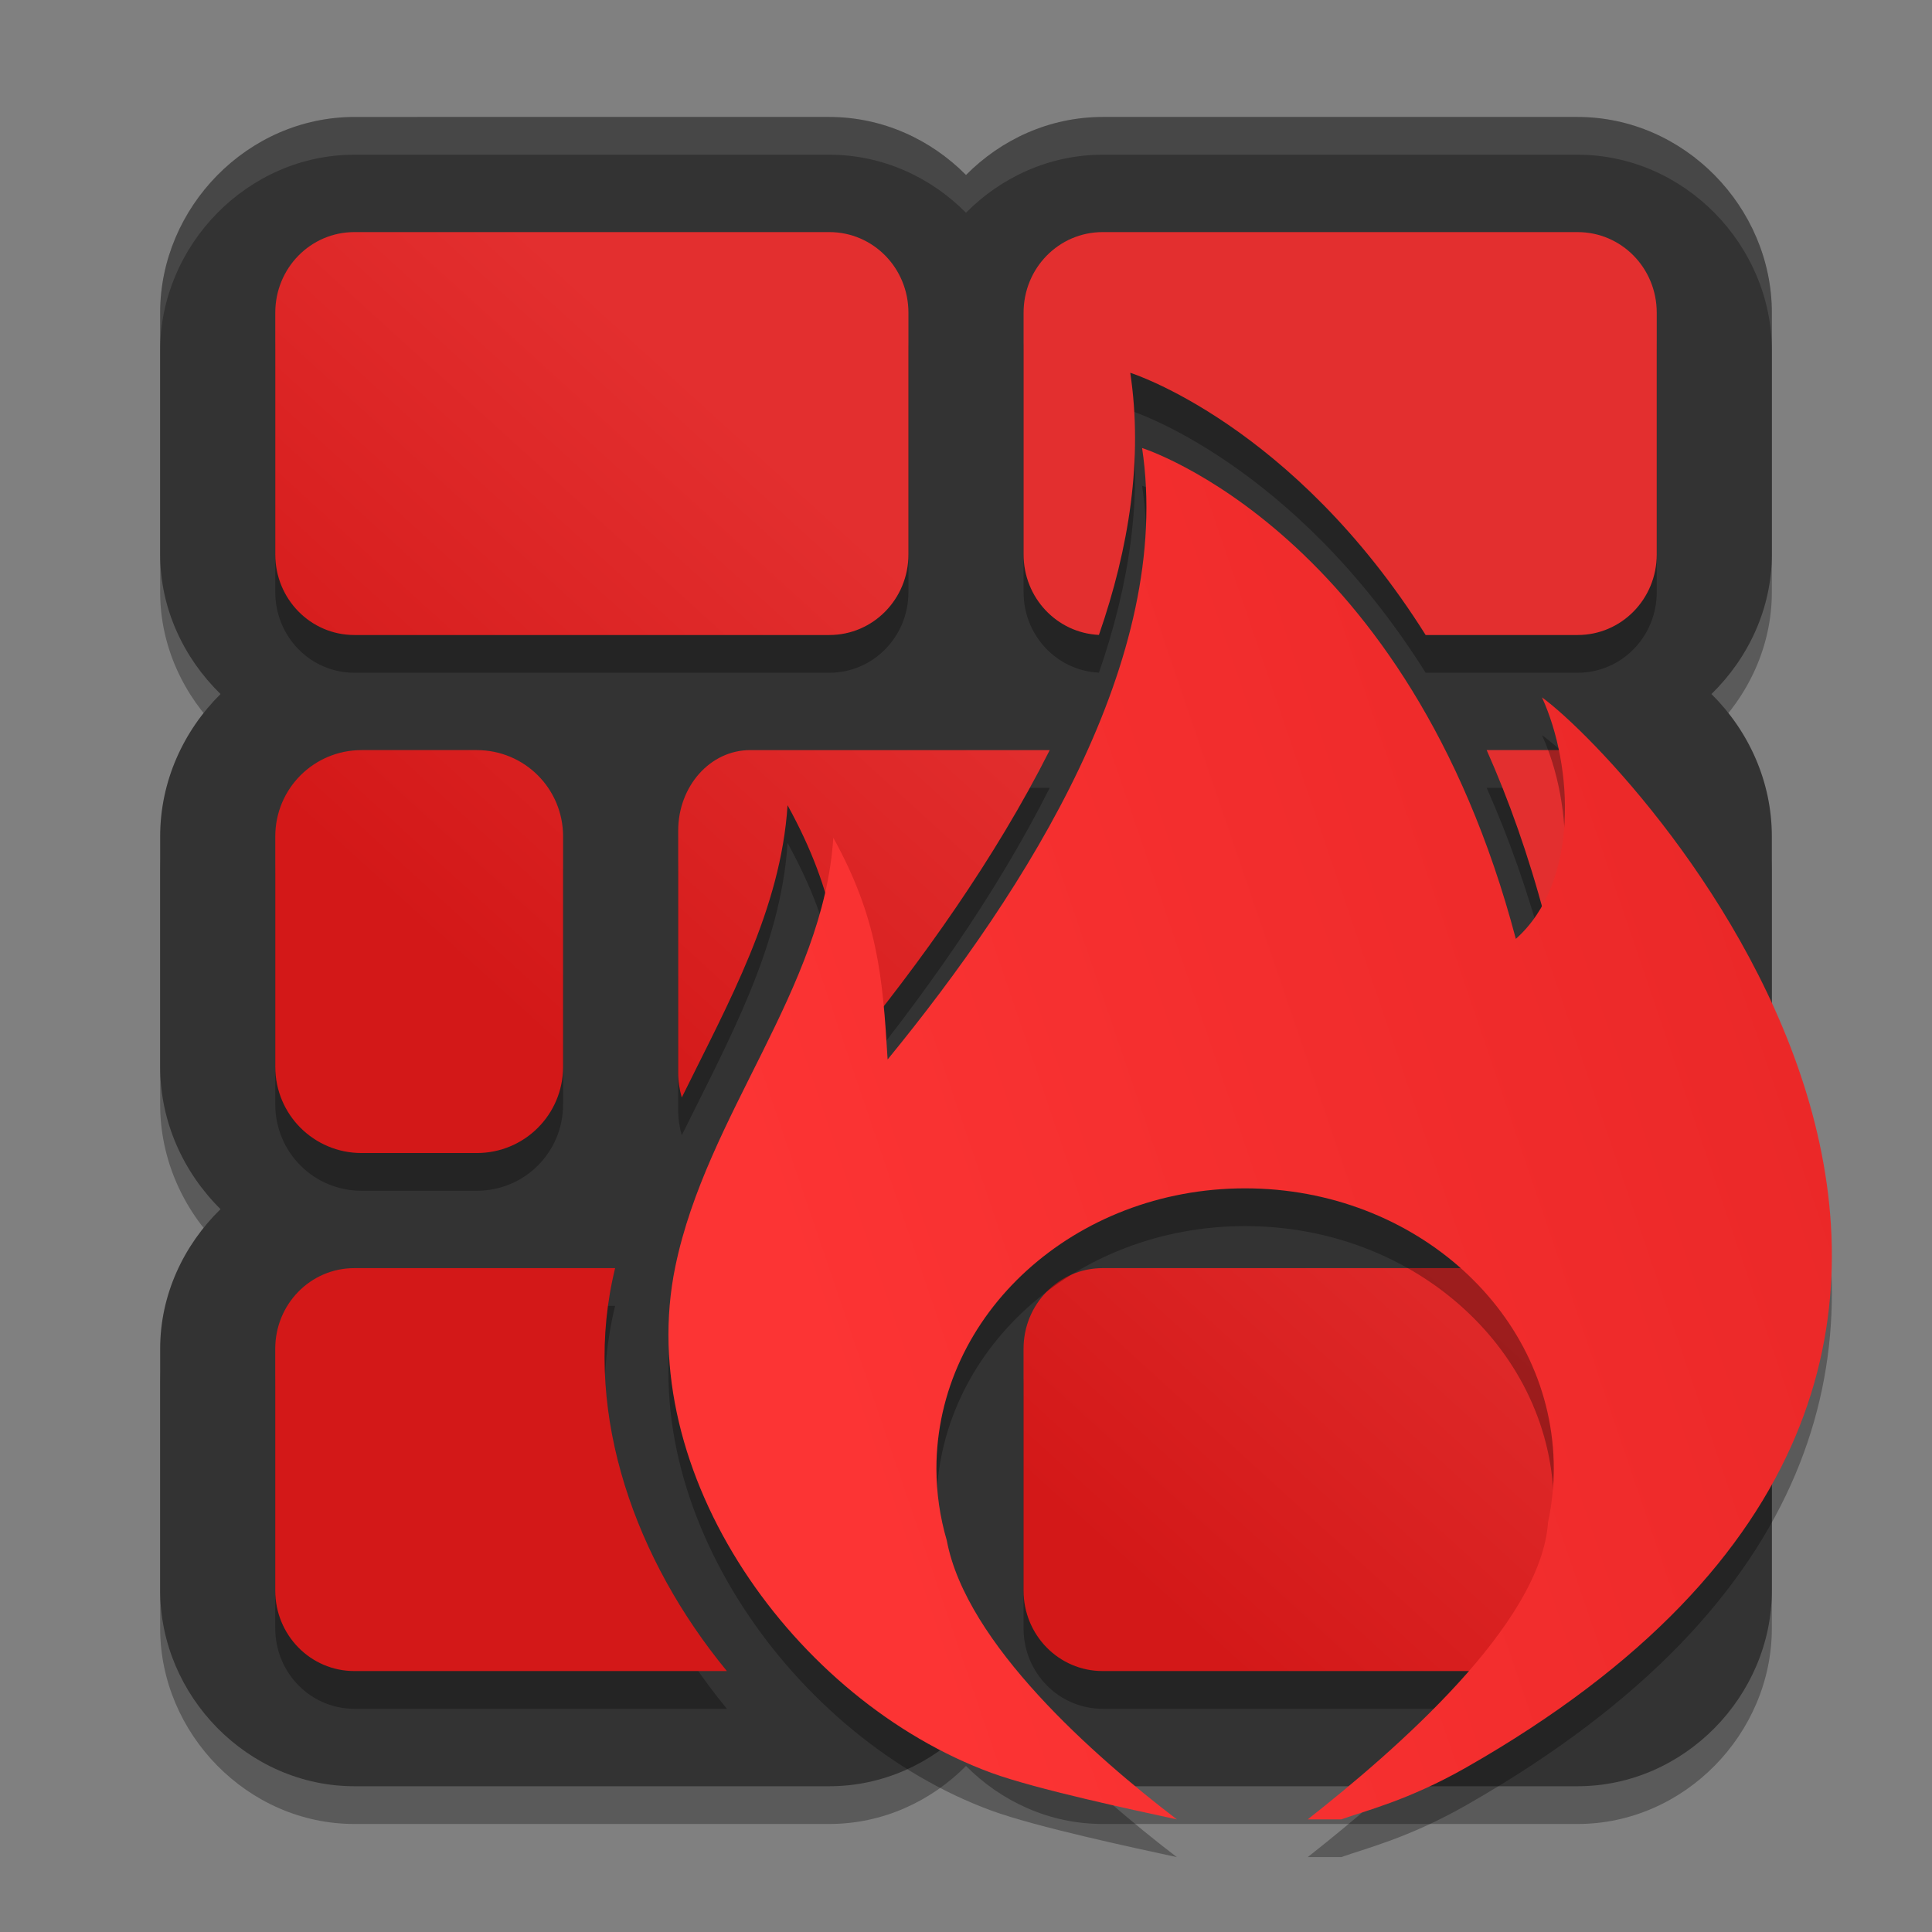
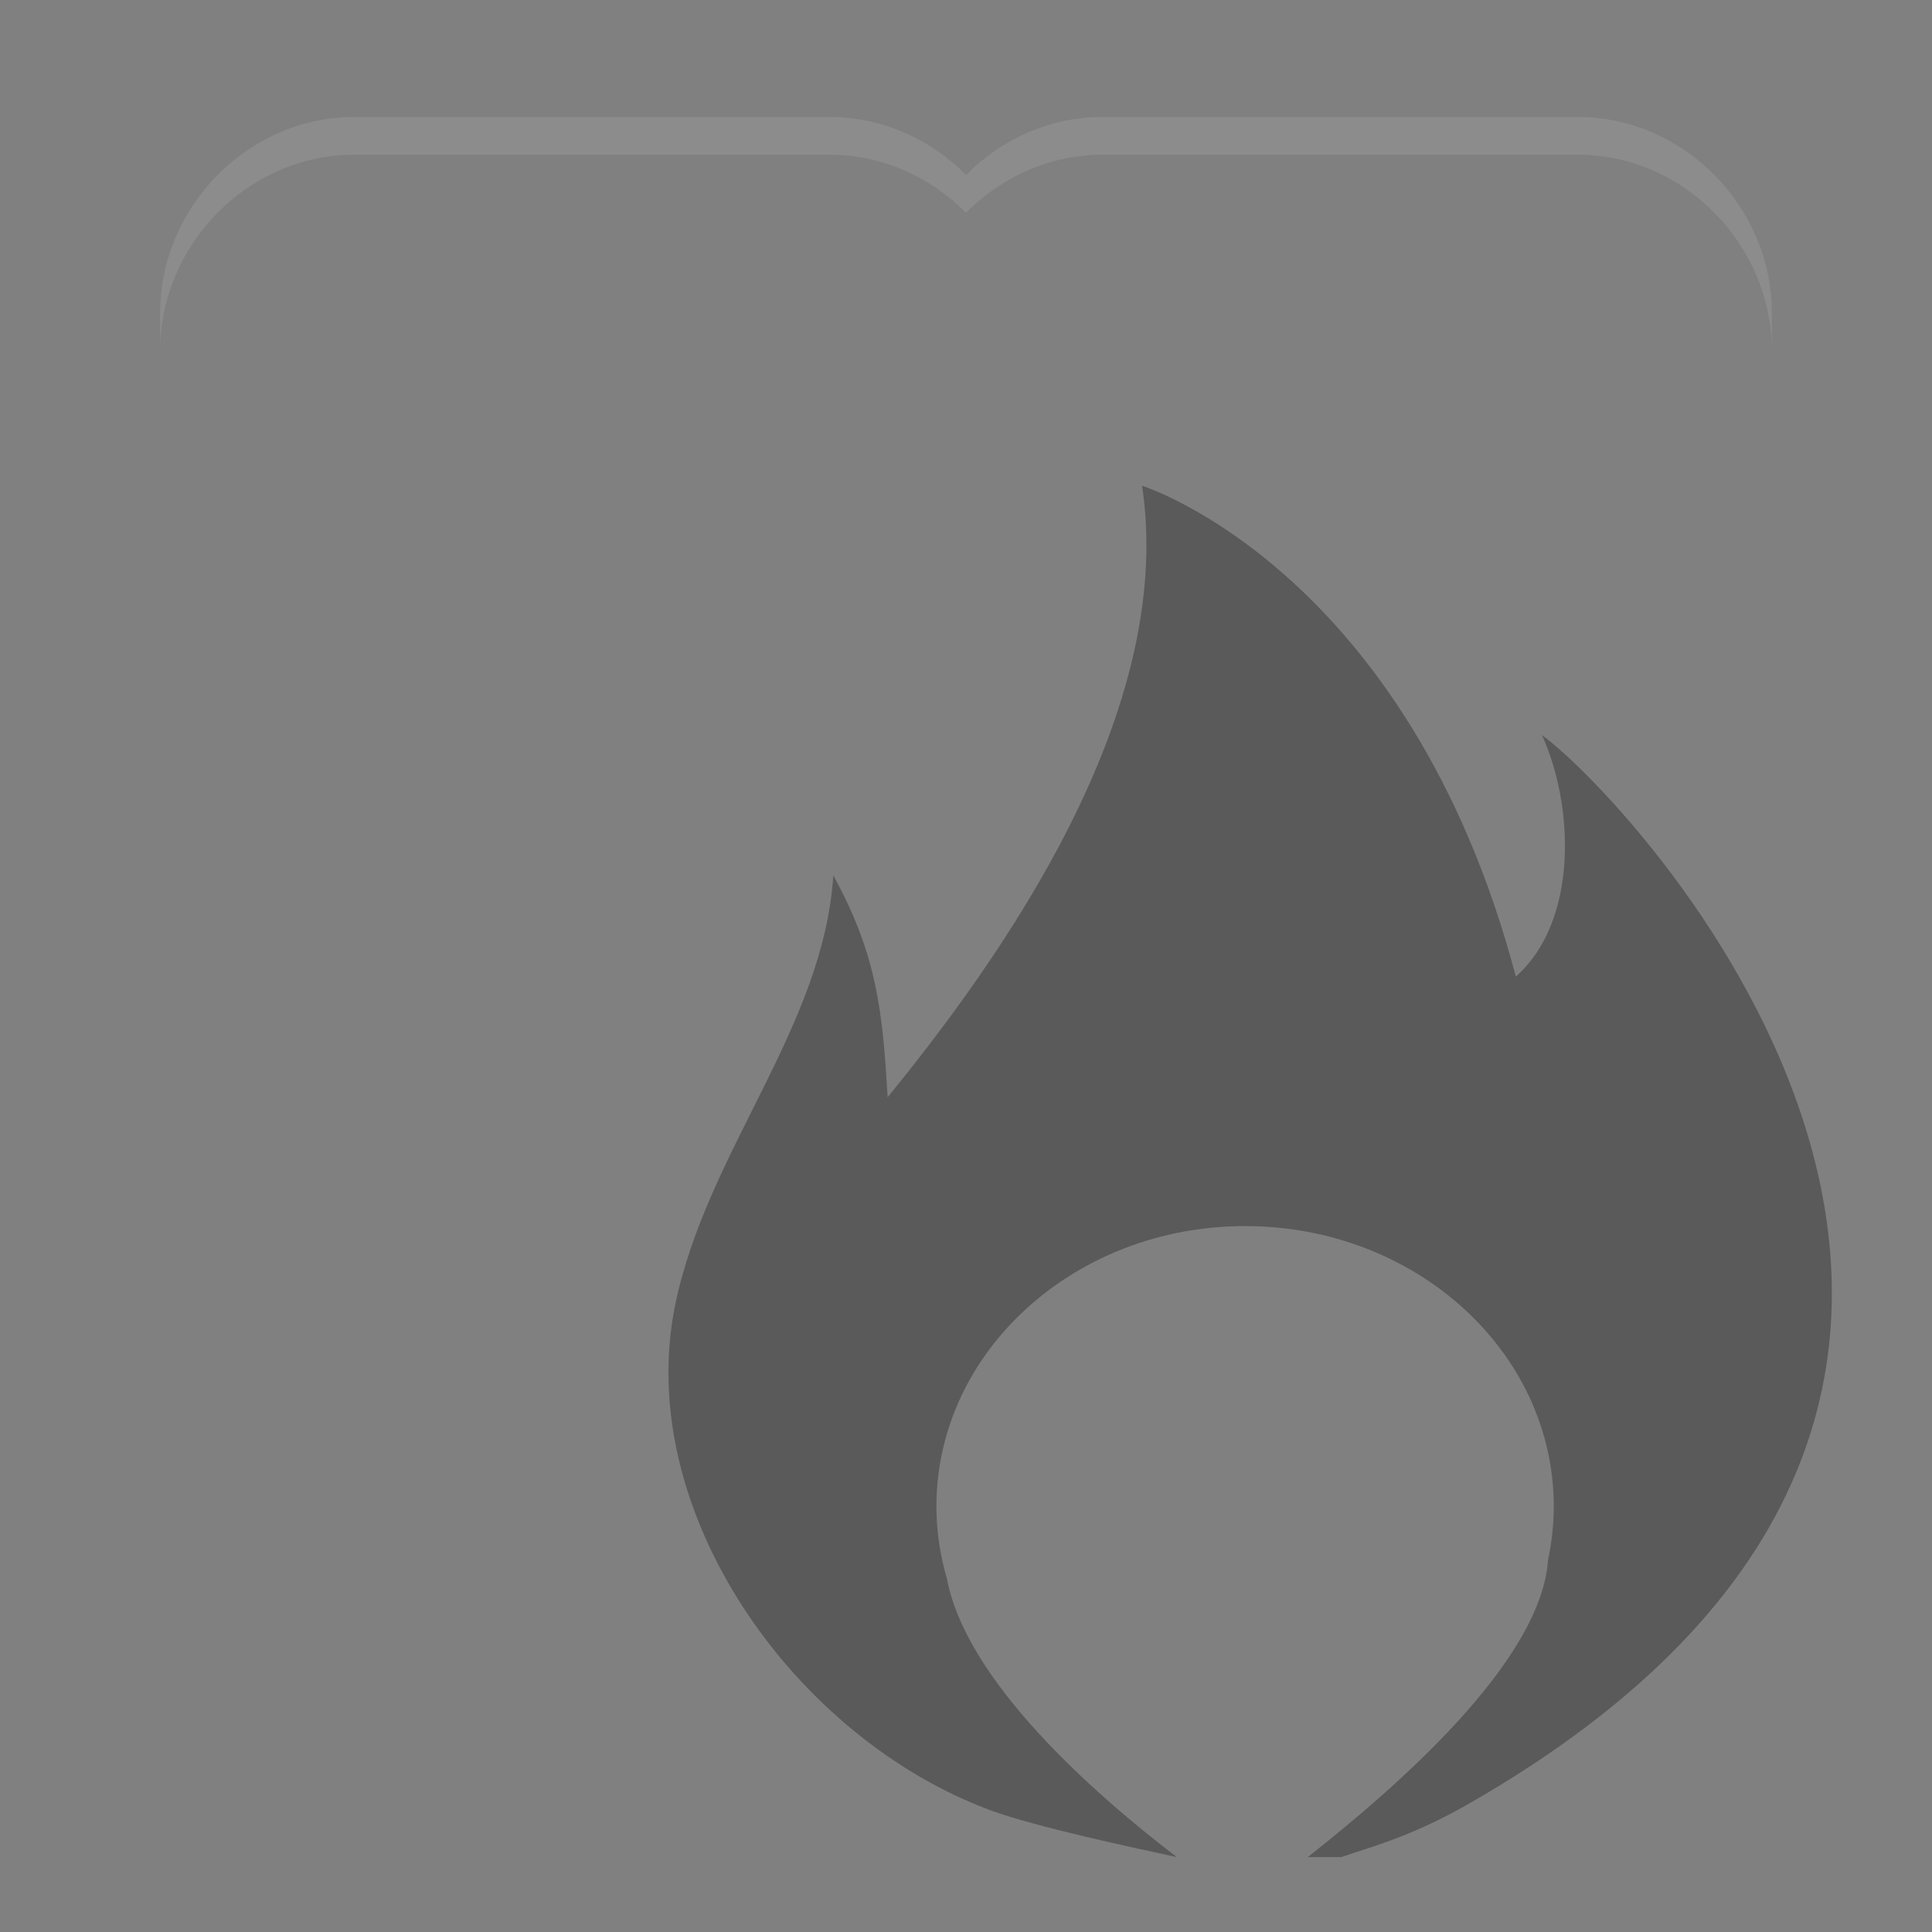
<svg xmlns="http://www.w3.org/2000/svg" width="512" height="512" version="1.1" viewBox="0 0 384 384">
  <rect x="0" y="0" width="384" height="384" fill="#808080" stroke="none" />
  <defs>
    <linearGradient id="b" x1="206.24" x2="311.97" y1="333.52" y2="217.38" gradientTransform="scale(.75)" gradientUnits="userSpaceOnUse">
      <stop stop-color="#d31818" offset="0" />
      <stop stop-color="#e32f2f" offset="1" />
    </linearGradient>
    <linearGradient id="a" x1="726.03" x2="1037" y1="9.512" y2="115.67" gradientTransform="matrix(1.468 0 0 -1.468 -899.79 296.27)" gradientUnits="userSpaceOnUse">
      <stop stop-color="#fc3434" offset="0" />
      <stop stop-color="#d31818" offset="1" />
    </linearGradient>
  </defs>
-   <path d="m70.445 30.75c-21.227 0-38.613 17.969-38.613 38.902v48.039c0 10.742 4.672 20.598 12 27.754-7.367 7.301-12 17.352-12 28.312v45.762c0 10.961 4.633 21.012 12 28.309-7.328 7.156-12 17.012-12 27.754v48.043c0 20.934 17.387 38.902 38.613 38.902h94.383c10.57 0 20.176-4.469 27.172-11.531 6.996 7.062 16.602 11.531 27.172 11.531h94.383c21.227 0 38.613-17.969 38.613-38.902v-48.043c0-10.742-4.676-20.598-12.004-27.754 7.371-7.297 12.004-17.348 12.004-28.309v-45.762c0-10.961-4.633-21.012-12.004-28.309 7.328-7.156 12.004-17.012 12.004-27.758v-48.039c0-20.934-17.387-38.902-38.613-38.902h-94.383c-10.57 0-20.176 4.469-27.172 11.531-6.996-7.062-16.602-11.531-27.172-11.531z" opacity=".3" />
-   <path d="m70.445 23.25c-21.227 0-38.613 17.969-38.613 38.902v48.039c0 10.742 4.672 20.598 12 27.754-7.367 7.301-12 17.352-12 28.312v45.762c0 10.961 4.633 21.012 12 28.309-7.328 7.156-12 17.012-12 27.754v48.043c0 20.934 17.387 38.902 38.613 38.902h94.383c10.57 0 20.176-4.469 27.172-11.531 6.996 7.062 16.602 11.531 27.172 11.531h94.383c21.227 0 38.613-17.969 38.613-38.902v-48.043c0-10.742-4.676-20.598-12.004-27.754 7.371-7.297 12.004-17.348 12.004-28.309v-45.762c0-10.961-4.633-21.012-12.004-28.309 7.328-7.156 12.004-17.012 12.004-27.758v-48.039c0-20.934-17.387-38.902-38.613-38.902h-94.383c-10.57 0-20.176 4.469-27.172 11.531-6.996-7.062-16.602-11.531-27.172-11.531z" fill="#333" />
-   <path d="m70.445 53.629c-8.715 0-15.73 7.148-15.73 16.023v48.039c0 8.871 7.016 16.023 15.73 16.023h94.383c8.719 0 15.73-7.152 15.73-16.023v-48.039c0-8.875-7.012-16.023-15.73-16.023zm148.73 0c-8.719 0-15.73 7.148-15.73 16.023v48.039c0 8.617 6.613 15.605 14.977 16.004 6.027-17.383 8.781-35.035 6.227-52.102 0 0 32.332 10.152 58.711 52.121h30.199c8.719 0 15.73-7.148 15.73-16.023v-48.039c0-8.871-7.012-16.02-15.73-16.02h-94.383zm-147.3 102.96c-9.508 0-17.16 7.656-17.16 17.16v45.766c0 9.508 7.652 17.16 17.16 17.16h22.883c9.504 0 17.16-7.652 17.16-17.16v-45.766c0-9.504-7.656-17.16-17.16-17.16zm77.223 0c-7.922 0-14.301 7.152-14.301 16.023v48.043c0 1.742 0.254 3.414 0.711 4.984 9.34-18.957 19.676-37.34 21.027-58.094 9.734 17.684 10.891 30.434 11.98 48.91 14.5-17.73 29.254-38.273 40.125-59.863h-59.543zm146.39 0c4.363 9.824 8.312 20.859 11.59 33.266 8.59-7.629 11.418-20.211 10.73-32.301-1.781-0.621-3.691-0.965-5.688-0.965zm-225.05 102.96c-8.715 0-15.73 7.152-15.73 16.023v48.043c0 8.871 7.016 16.02 15.73 16.02h74.035c-18.203-22.129-28.359-50.637-22.789-77.535 0.176-0.855 0.371-1.703 0.574-2.551zm148.73 0c-8.719 0-15.73 7.152-15.73 16.023v48.043c0 8.871 7.012 16.02 15.73 16.02h86.59c4.769-7.203 7.973-14.414 8.426-21.148 0.832-3.867 1.258-7.797 1.266-11.738-4e-3 -18.184-8.809-35.445-24.078-47.199zm-38.613 35.32c-0.848 3.914-1.281 7.891-1.285 11.879 0.031 3.867 0.461 7.719 1.285 11.512z" opacity=".3" />
-   <path d="m70.445 46.129c-8.715 0-15.73 7.148-15.73 16.023v48.039c0 8.871 7.016 16.023 15.73 16.023h94.383c8.719 0 15.73-7.152 15.73-16.023v-48.039c0-8.875-7.012-16.023-15.73-16.023zm148.73 0c-8.719 0-15.73 7.148-15.73 16.023v48.039c0 8.617 6.613 15.605 14.977 16.004 6.027-17.383 8.781-35.035 6.227-52.102 0 0 32.332 10.152 58.711 52.121h30.199c8.719 0 15.73-7.148 15.73-16.023v-48.039c0-8.871-7.012-16.02-15.73-16.02h-94.383zm-147.3 102.96c-9.508 0-17.16 7.656-17.16 17.16v45.766c0 9.508 7.652 17.16 17.16 17.16h22.883c9.504 0 17.16-7.652 17.16-17.16v-45.766c0-9.504-7.656-17.16-17.16-17.16zm77.223 0c-7.922 0-14.301 7.152-14.301 16.023v48.043c0 1.742 0.254 3.414 0.711 4.984 9.34-18.957 19.676-37.34 21.027-58.094 9.734 17.684 10.891 30.434 11.98 48.91 14.5-17.73 29.254-38.273 40.125-59.863h-59.543zm146.39 0c4.363 9.824 8.312 20.859 11.59 33.266 8.59-7.629 11.418-20.211 10.73-32.301-1.781-0.621-3.691-0.965-5.688-0.965zm-225.05 102.96c-8.715 0-15.73 7.152-15.73 16.023v48.043c0 8.871 7.016 16.02 15.73 16.02h74.035c-18.203-22.129-28.359-50.637-22.789-77.535 0.176-0.855 0.371-1.703 0.574-2.551zm148.73 0c-8.719 0-15.73 7.152-15.73 16.023v48.043c0 8.871 7.012 16.02 15.73 16.02h86.59c4.769-7.203 7.973-14.414 8.426-21.148 0.832-3.867 1.258-7.797 1.266-11.738-4e-3 -18.184-8.809-35.445-24.078-47.199zm-38.613 35.32c-0.848 3.914-1.281 7.891-1.285 11.879 0.031 3.867 0.461 7.719 1.285 11.512z" fill="url(#b)" />
  <path d="m227 96.551c6.254 41.754-22.676 87.414-50.578 121.53-0.98-16.652-2.019-28.141-10.793-44.074-1.969 30.246-25.129 54.902-31.398 85.207-8.496 41.039 23.621 86.25 62.797 100.65 8.863 3.254 28.57 7.453 36.875 9.25-16.359-12.5-41.875-34.898-45.723-55.445-1.359-4.641-2.051-9.418-2.062-14.223 0-30.793 27.469-55.754 61.355-55.754 33.887 0 61.355 24.961 61.355 55.754-8e-3 3.551-0.391 7.094-1.137 10.578-1.367 20.324-30.418 45.426-47.766 59.09h6.668c4.629-1.68 13.285-3.734 24.867-10.336 143.16-81.609 33.789-199.01 15.02-212.67 6.258 13.66 7.441 36.781-5.195 48-21.391-80.965-74.285-97.559-74.285-97.559z" opacity=".3" />
-   <path d="m227 89.051c6.254 41.754-22.676 87.414-50.578 121.53-0.98-16.652-2.019-28.141-10.793-44.074-1.969 30.246-25.129 54.902-31.398 85.207-8.496 41.039 23.621 86.25 62.797 100.65 8.863 3.254 28.57 7.453 36.875 9.25-16.359-12.5-41.875-34.898-45.723-55.445-1.359-4.641-2.051-9.418-2.062-14.223 0-30.793 27.469-55.754 61.355-55.754 33.887 0 61.355 24.961 61.355 55.754-8e-3 3.551-0.391 7.094-1.137 10.578-1.367 20.324-30.418 45.426-47.766 59.09h6.668c4.629-1.68 13.285-3.734 24.867-10.336 143.16-81.609 33.789-199.01 15.02-212.67 6.258 13.66 7.441 36.781-5.195 48-21.391-80.965-74.285-97.559-74.285-97.559z" fill="url(#a)" />
  <path transform="scale(.75)" d="m93.928 31c-28.302 0-51.484 23.958-51.484 51.869v10c0-27.911 23.182-51.869 51.484-51.869h125.84c14.094 0 26.9 5.958 36.229 15.375 9.328-9.417 22.135-15.375 36.229-15.375h125.84c28.302 0 51.484 23.958 51.484 51.869v-10c0-27.911-23.182-51.869-51.484-51.869h-125.84c-14.094 0-26.9 5.958-36.229 15.375-9.328-9.417-22.135-15.375-36.229-15.375z" fill="#fff" opacity=".1" stroke-width="1.333" />
</svg>